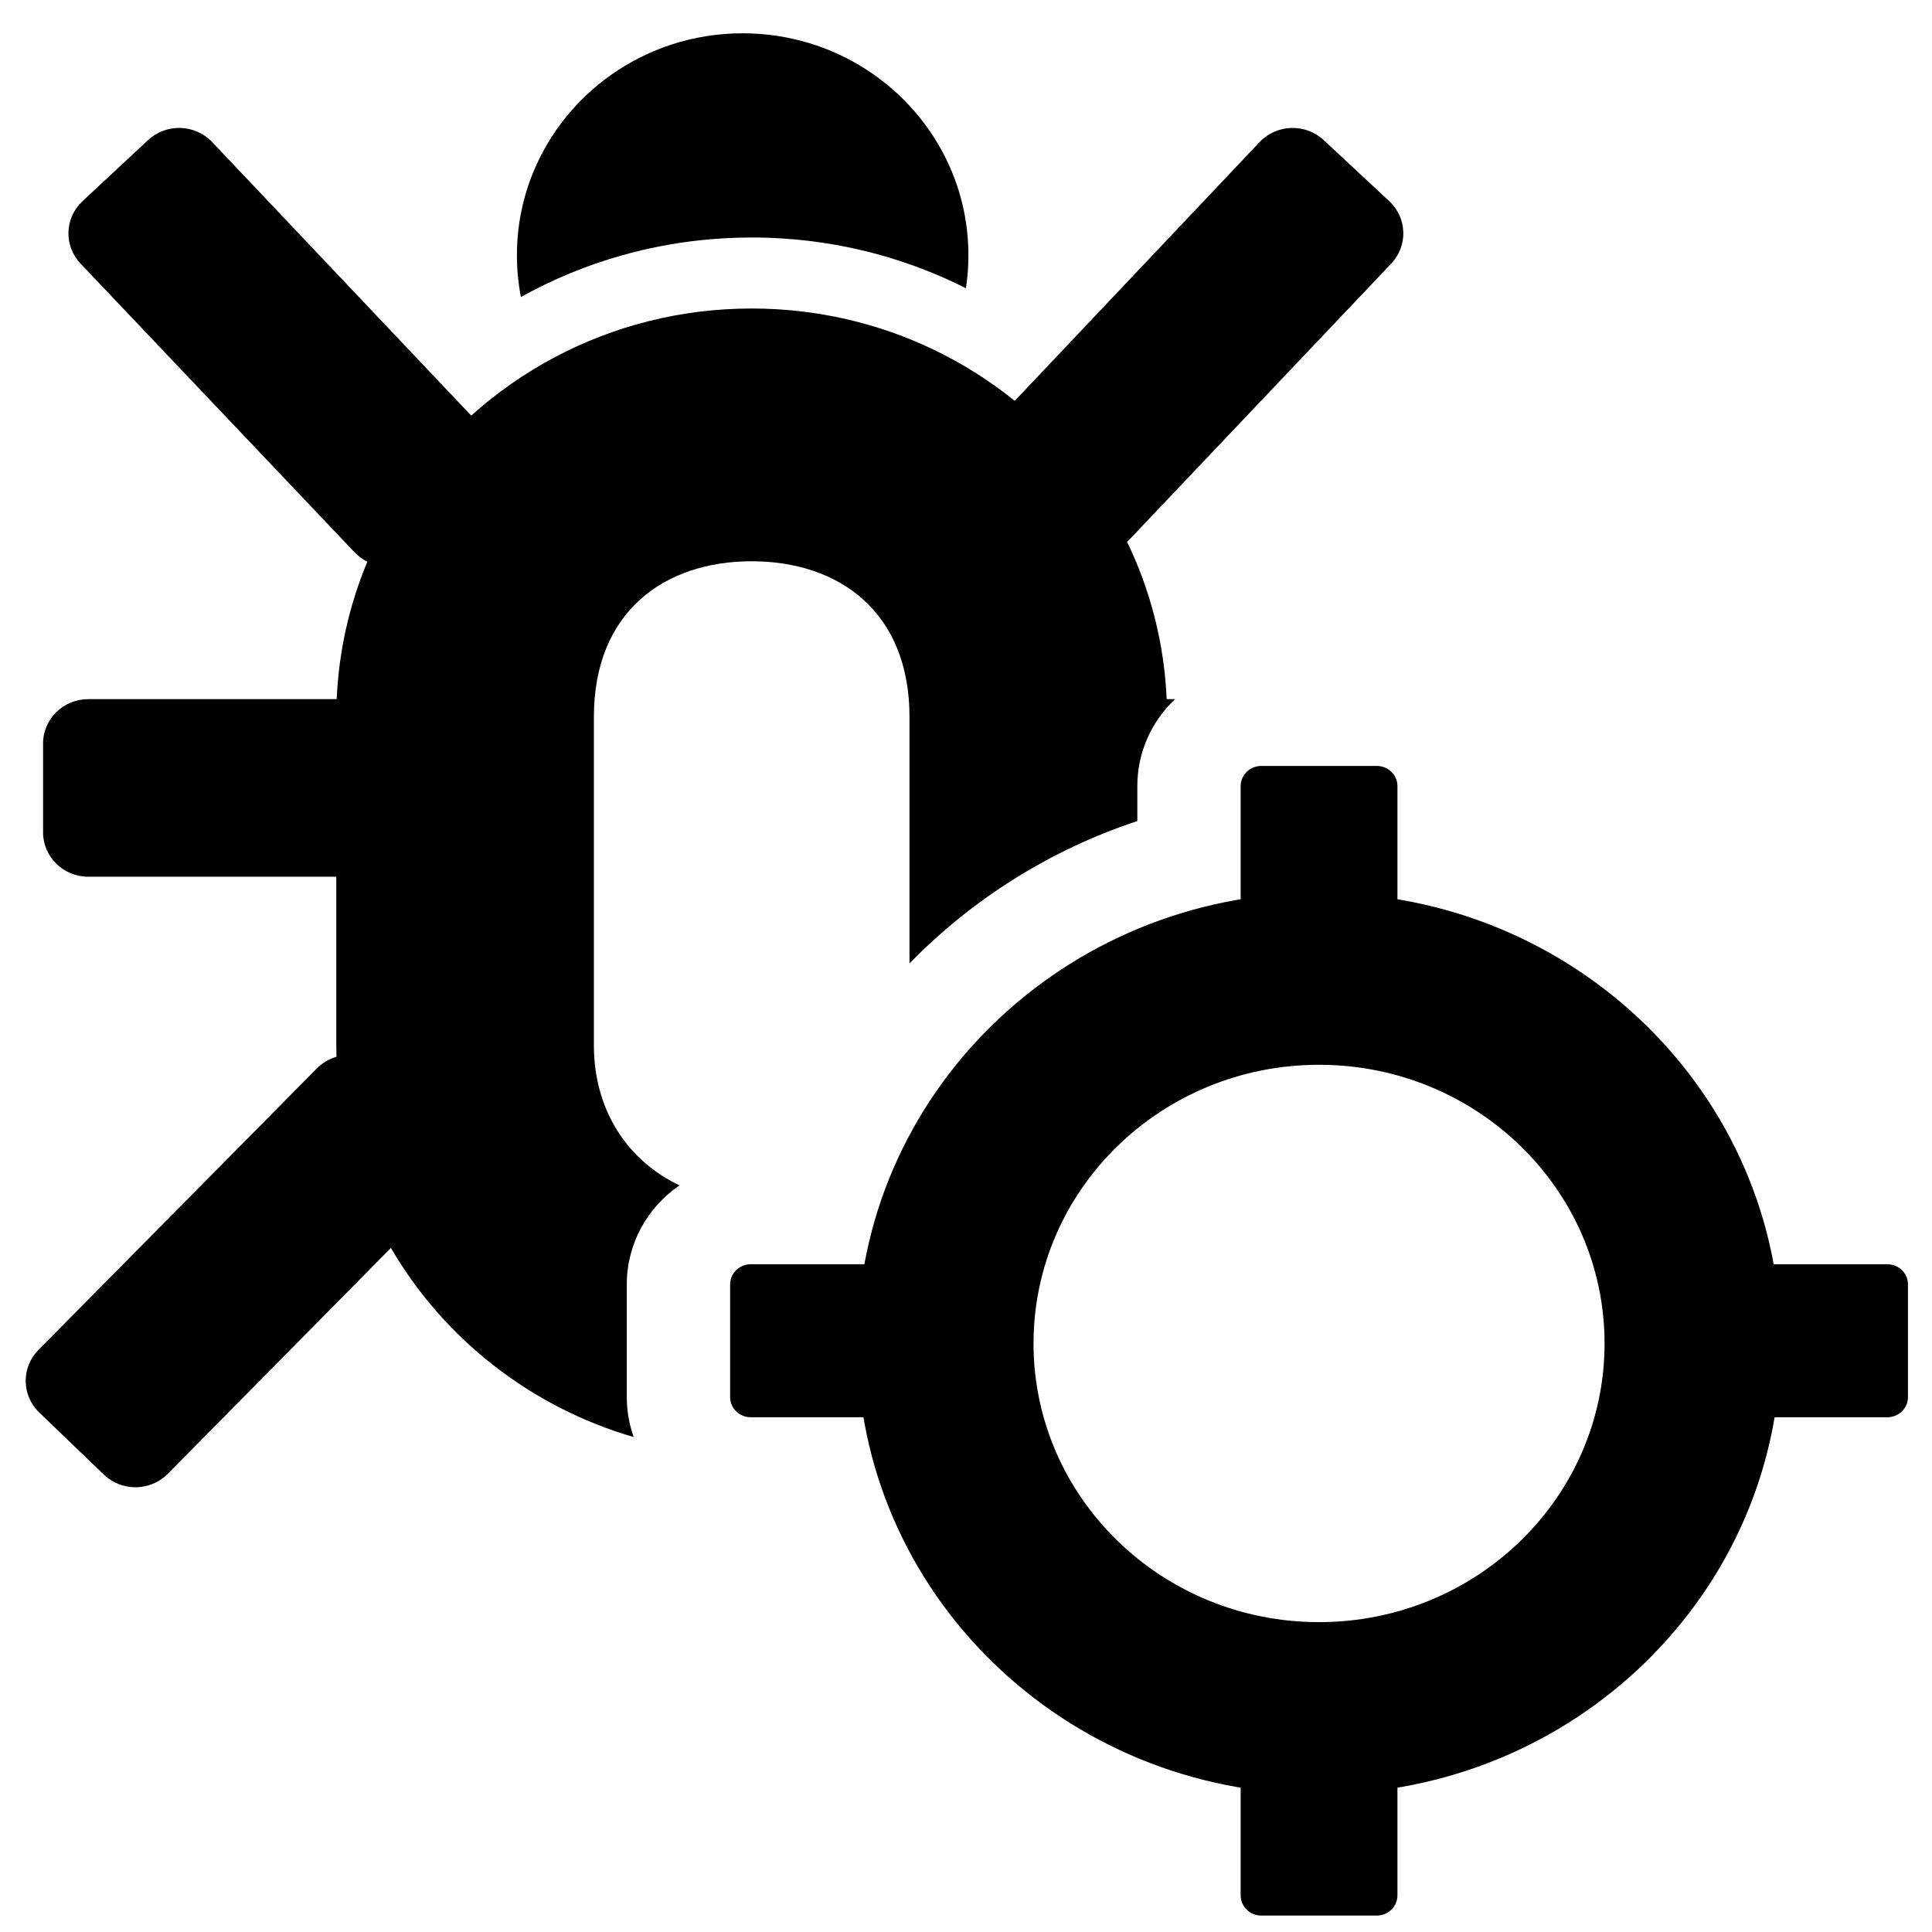
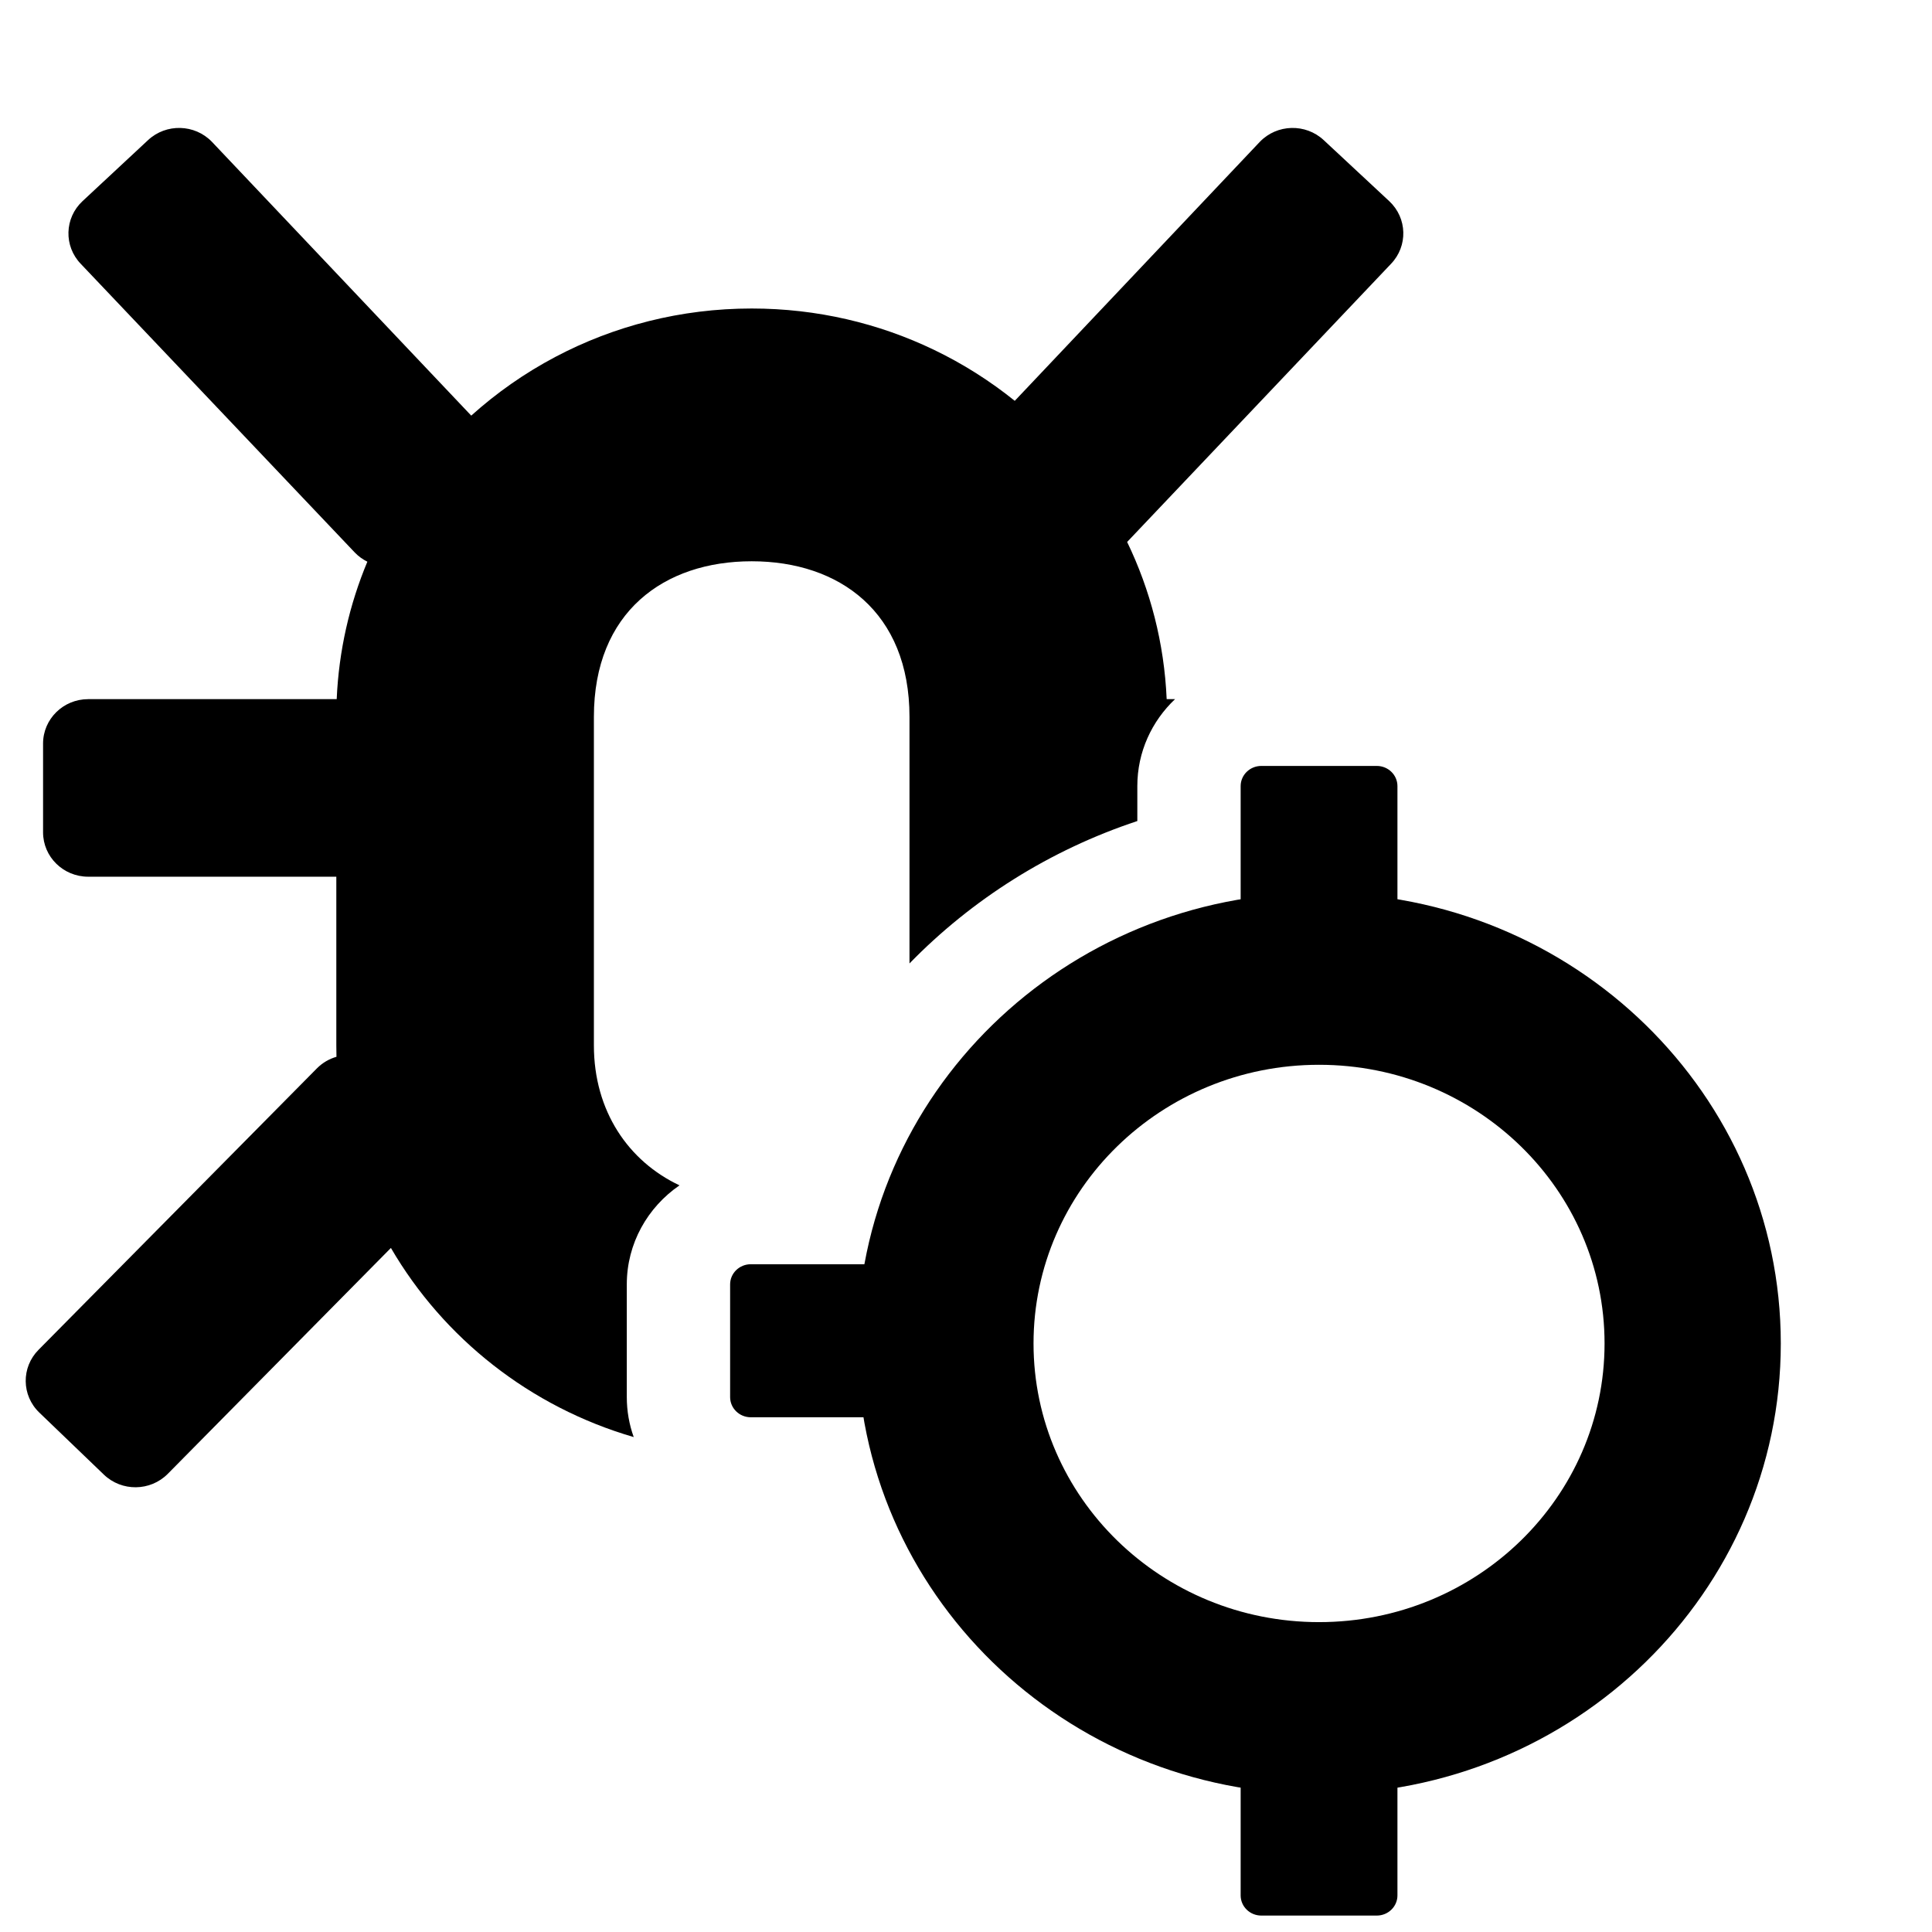
<svg xmlns="http://www.w3.org/2000/svg" width="800px" height="800px" version="1.1" viewBox="144 144 512 512">
  <defs>
    <clipPath id="a">
      <path d="m472 587h43v64.902h-43z" />
    </clipPath>
  </defs>
  <path d="m493.56 573.88c41.785 0 75.664-33.062 75.664-73.848 0-40.789-33.879-73.852-75.664-73.852-41.789 0-75.664 33.062-75.664 73.852 0 40.785 33.875 73.848 75.664 73.848zm0 45.586c67.582 0 122.37-53.473 122.37-119.43 0-65.965-54.785-119.44-122.37-119.44s-122.37 53.473-122.37 119.44c0 65.961 54.785 119.43 122.37 119.43z" fill-rule="evenodd" />
-   <path d="m583.88 484.38c0-2.953 2.449-5.344 5.477-5.344h54.801c3.023 0 5.473 2.391 5.473 5.344v29.863c0 2.953-2.449 5.348-5.473 5.348h-54.801c-3.027 0-5.477-2.394-5.477-5.348z" fill-rule="evenodd" />
  <g clip-path="url(#a)">
    <path d="m508.86 587.47c3.027 0 5.477 2.391 5.477 5.344v53.488c0 2.949-2.449 5.344-5.477 5.344h-30.598c-3.023 0-5.477-2.394-5.477-5.344v-53.488c0-2.953 2.453-5.344 5.477-5.344z" fill-rule="evenodd" />
  </g>
  <path d="m337.49 484.38c0-2.953 2.453-5.344 5.477-5.344h54.801c3.027 0 5.477 2.391 5.477 5.344v29.863c0 2.953-2.449 5.348-5.477 5.348h-54.801c-3.023 0-5.477-2.394-5.477-5.348z" fill-rule="evenodd" />
  <path d="m508.86 346.98c3.027 0 5.477 2.394 5.477 5.344v53.488c0 2.953-2.449 5.348-5.477 5.348h-30.598c-3.023 0-5.477-2.394-5.477-5.348v-53.488c0-2.949 2.453-5.344 5.477-5.344z" fill-rule="evenodd" />
-   <path d="m329.55 207.67c-7.074 0.758-13.973 2.102-20.641 3.977-9.465 2.66-18.469 6.398-26.863 11.066-0.695-3.586-1.059-7.285-1.059-11.066 0-7.859 1.566-15.355 4.41-22.211 4.277-10.301 11.441-19.145 20.5-25.559 9.828-6.953 21.883-11.051 34.914-11.051 12.18 0 23.512 3.578 32.961 9.723 9.352 6.082 16.867 14.68 21.543 24.809 3.422 7.402 5.324 15.629 5.324 24.289 0 2.969-0.223 5.891-0.656 8.742-7.121-3.598-14.645-6.539-22.48-8.742-8.215-2.312-16.777-3.812-25.594-4.41-2.875-0.195-5.777-0.297-8.703-0.297-4.617 0-9.172 0.246-13.656 0.73z" />
  <path d="m238.03 290.43c0.988 1.023 2.117 1.832 3.324 2.426-4.731 11.309-7.566 23.578-8.125 36.426h-65.852c-6.609 0-11.965 5.266-11.965 11.766v23.527c0 6.496 5.356 11.762 11.965 11.762h65.75v44.703c0 1.012 0.012 2.016 0.039 3.019-1.902 0.547-3.691 1.57-5.176 3.062l-73.77 74.586c-4.621 4.648-4.531 12.094 0.191 16.637l17.113 16.445c4.727 4.543 12.301 4.457 16.922-0.188l59.148-59.883c13.938 23.941 36.91 42.145 64.348 50.121-1.191-3.316-1.836-6.883-1.836-10.598v-29.863c0-10.852 5.519-20.445 13.969-26.246-13.508-6.363-22.688-19.656-22.688-37.094v-87.051c0-27.812 18.602-41.242 41.816-41.242 23.215 0 41.82 13.43 41.82 41.242v65.336c16.52-16.957 37.172-30.051 60.379-37.738v-9.266c0-9.039 3.832-17.207 10-23.039h-2.223c-0.645-14.855-4.336-28.934-10.477-41.652l69.906-73.684c4.551-4.715 4.348-12.164-0.449-16.637l-17.367-16.176c-4.801-4.469-12.371-4.266-16.918 0.449l-64.953 68.648c-6.562-5.285-13.758-9.844-21.457-13.543-14.574-7-30.949-10.926-48.262-10.926-18.82 0-36.535 4.641-52.031 12.828-8.09 4.273-15.57 9.512-22.289 15.559l-68.727-72.566c-4.547-4.715-12.121-4.918-16.918-0.449l-17.367 16.176c-4.797 4.473-5 11.922-0.449 16.637z" />
</svg>